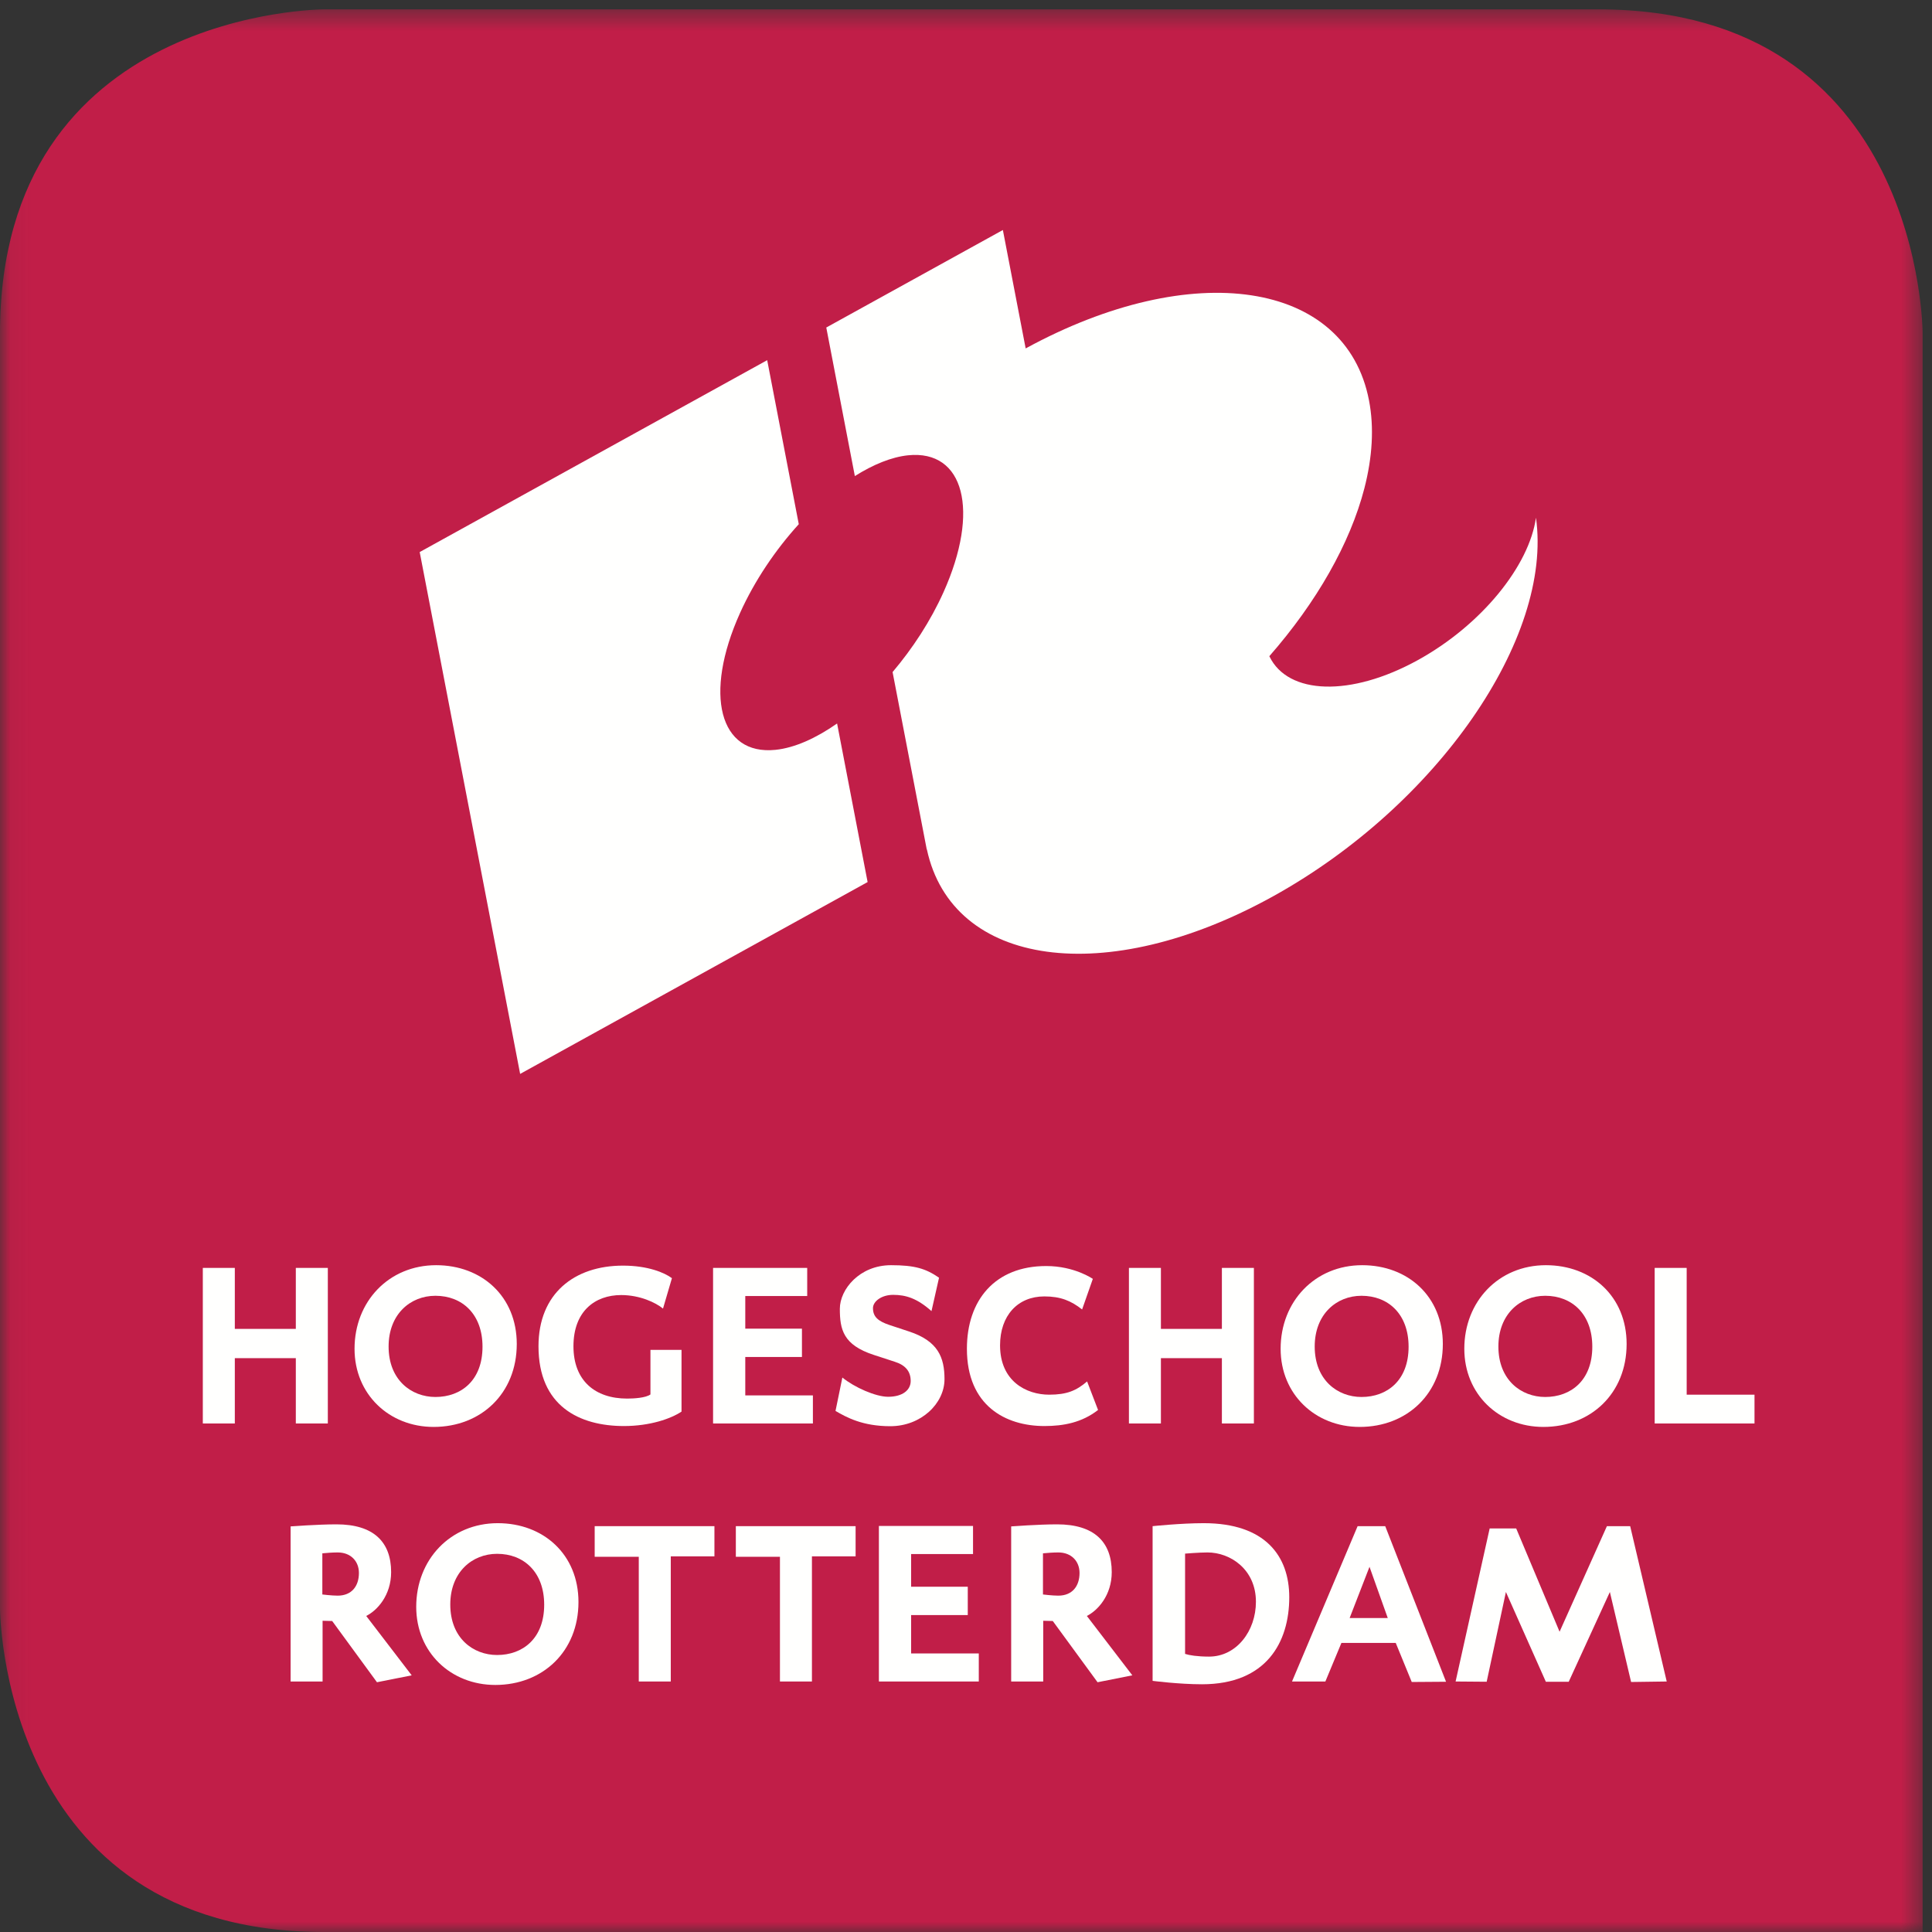
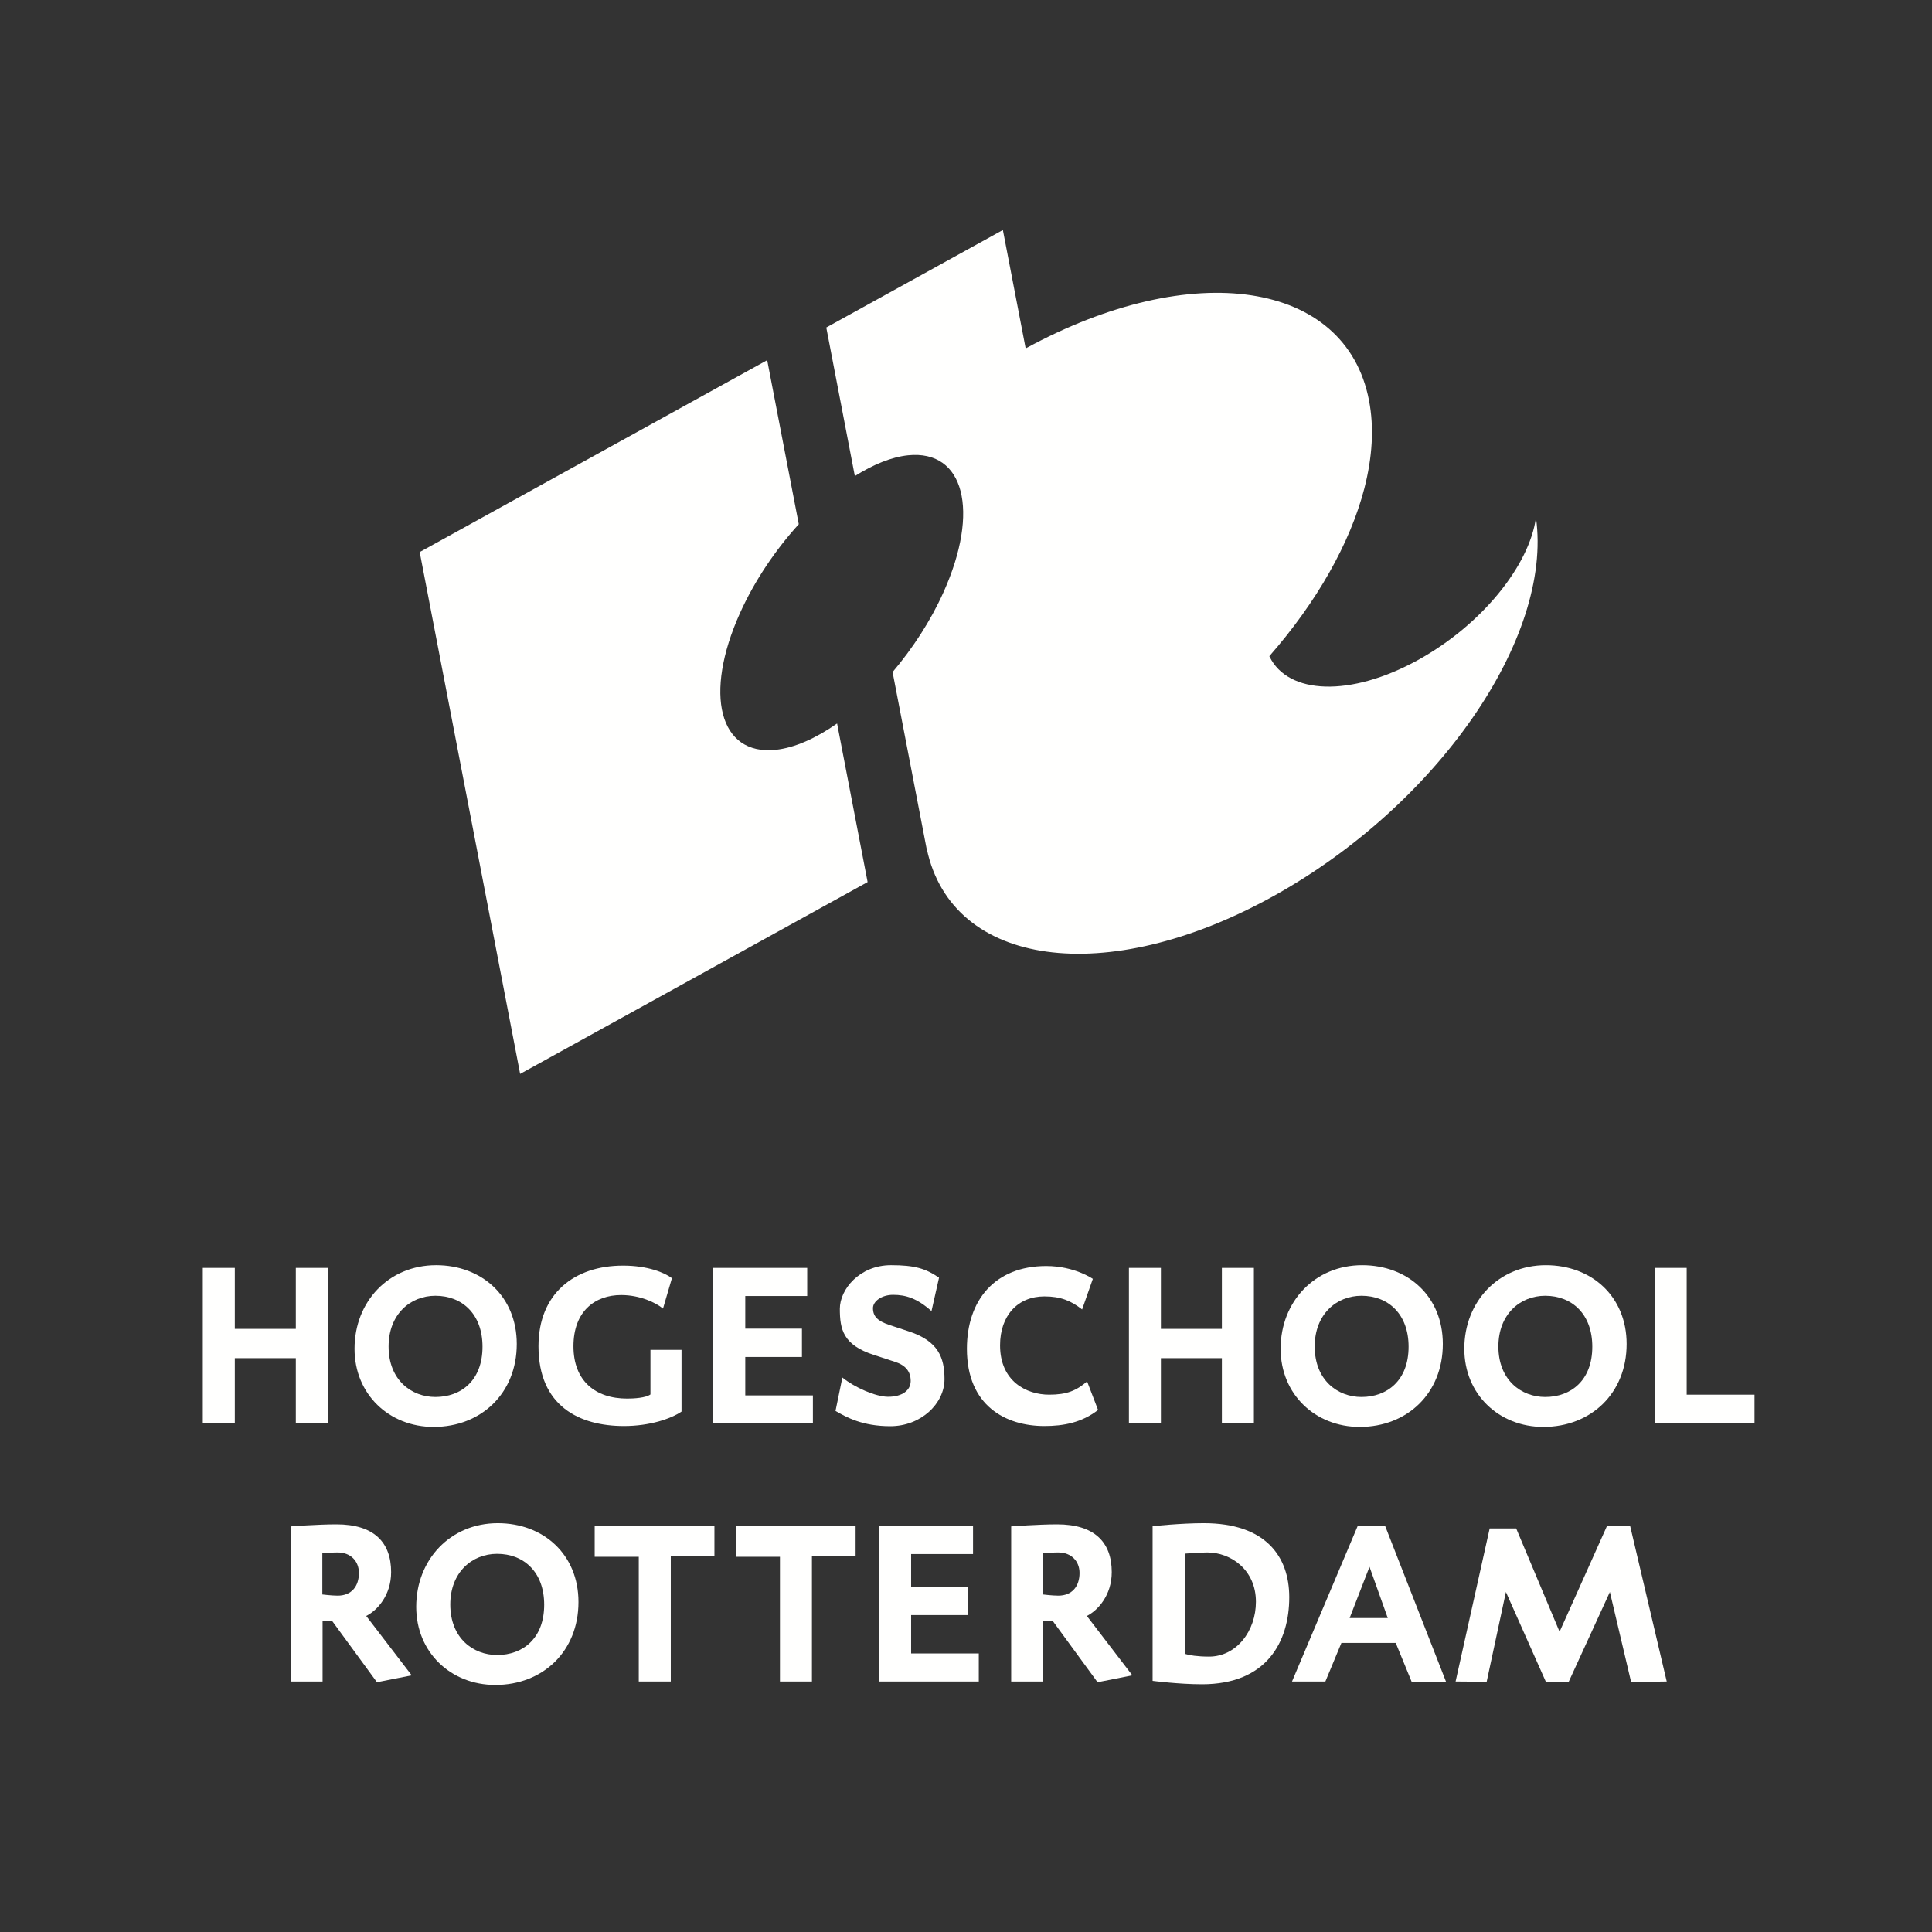
<svg xmlns="http://www.w3.org/2000/svg" xmlns:xlink="http://www.w3.org/1999/xlink" width="94px" height="94px" viewBox="0 0 94 94" version="1.1">
  <rect x="0" y="0" width="94" height="94" fill="#333333" stroke="none" />
  <title>hr_logo_rechtsonder_cmyk_rood1 (1)</title>
  <defs>
-     <polygon id="path-1" points="0.06 0.457 93.544 0.457 93.544 94 0.06 94" />
-   </defs>
+     </defs>
  <g id="Web" stroke="none" stroke-width="1" fill="none" fill-rule="evenodd">
    <g id="1" transform="translate(-205, -5258)">
      <g id="Logo's" transform="translate(200, 5033)">
        <g id="hr_logo_rechtsonder_cmyk_rood1-(1)" transform="translate(5, 225)">
          <g id="Group-3">
            <mask id="mask-2" fill="white">
              <use xlink:href="#path-1" />
            </mask>
            <g id="Clip-2" />
            <path d="M15.76,94 L93.544,94 L93.544,16.215 C93.544,16.215 93.544,0.457 77.784,0.457 L15.758,0.457 C15.758,0.457 -6.39488462e-14,0.457 -6.39488462e-14,16.217 L-6.39488462e-14,78.242 C-6.39488462e-14,78.242 -6.39488462e-14,94 15.76,94" id="Fill-1" fill="#C11E48" mask="url(#mask-2)" />
          </g>
          <path d="M61.759,31.926 C64.056,29.303 65.69,26.44 66.384,23.754 C66.771,22.25 66.864,20.801 66.608,19.482 C65.487,13.644 58.022,12.526 49.903,16.952 L48.794,11.191 L40.202,15.935 L41.592,23.163 C42.488,22.6 43.375,22.236 44.18,22.152 C46.915,21.872 47.684,24.853 45.907,28.81 C45.278,30.212 44.407,31.543 43.428,32.699 L45.059,41.168 C45.061,41.174 45.061,41.176 45.061,41.176 L45.09,41.328 L45.096,41.324 C46.331,47.057 53.81,48.099 61.913,43.625 C69.923,39.201 75.56,31.04 74.731,25.188 C74.405,27.522 72.093,30.4 68.995,32.111 C65.708,33.926 62.669,33.801 61.767,31.943 C61.767,31.938 61.761,31.933 61.759,31.926" id="Fill-4" fill="#FFFFFE" />
          <path d="M37.732,36.483 C34.997,36.764 34.225,33.783 36.004,29.828 C36.718,28.245 37.731,26.751 38.864,25.504 L37.327,17.524 L20.42,26.86 L25.307,52.25 L42.213,42.916 L40.728,35.201 C39.696,35.922 38.661,36.387 37.732,36.483" id="Fill-5" fill="#FFFFFE" />
          <polyline id="Fill-6" fill="#FFFFFE" points="14.393 69.258 14.393 66.08 11.425 66.08 11.425 69.258 9.868 69.258 9.868 61.689 11.425 61.689 11.425 64.656 14.393 64.656 14.393 61.689 15.95 61.689 15.95 69.258 14.393 69.258" />
          <path d="M21.186,63.045 C19.963,63.045 18.907,63.945 18.907,65.514 C18.907,67.146 20.019,67.969 21.186,67.969 C22.431,67.969 23.476,67.17 23.476,65.523 C23.476,63.936 22.487,63.045 21.186,63.045 Z M21.097,69.426 C18.941,69.426 17.25,67.846 17.25,65.623 C17.25,63.322 18.919,61.557 21.219,61.557 C23.443,61.557 25.143,63.076 25.143,65.391 C25.143,67.791 23.41,69.426 21.097,69.426 L21.097,69.426 Z" id="Fill-7" fill="#FFFFFE" />
          <path d="M30.358,69.383 C28.202,69.383 26.2,68.424 26.2,65.502 C26.2,62.934 27.946,61.578 30.313,61.578 C31.524,61.578 32.336,61.922 32.692,62.189 L32.258,63.668 C31.903,63.377 31.135,63.01 30.223,63.01 C28.945,63.01 27.901,63.801 27.901,65.502 C27.901,67.178 28.956,68.047 30.513,68.047 C30.846,68.047 31.414,68.014 31.647,67.846 L31.647,65.678 L33.159,65.678 L33.159,68.68 C32.647,69.025 31.625,69.383 30.358,69.383" id="Fill-8" fill="#FFFFFE" />
          <polyline id="Fill-9" fill="#FFFFFE" points="34.694 69.258 34.694 61.689 39.274 61.689 39.274 63.057 36.261 63.057 36.261 64.645 39.018 64.645 39.018 66.023 36.261 66.023 36.261 67.892 39.551 67.892 39.551 69.258 34.694 69.258" />
          <path d="M43.32,69.391 C41.963,69.391 41.185,68.959 40.651,68.648 L40.985,67.023 C41.574,67.504 42.608,67.959 43.21,67.959 C43.909,67.959 44.309,67.637 44.309,67.191 C44.309,66.734 44.064,66.424 43.542,66.258 L42.519,65.924 C41.018,65.436 40.862,64.68 40.862,63.678 C40.862,62.734 41.819,61.557 43.353,61.557 C44.508,61.557 45.043,61.721 45.688,62.166 L45.321,63.791 C44.62,63.168 44.075,63 43.454,63 C42.885,63 42.474,63.322 42.474,63.645 C42.474,64.057 42.708,64.277 43.276,64.467 L44.22,64.779 C45.643,65.244 45.954,66.047 45.954,67.103 C45.954,68.291 44.809,69.391 43.32,69.391" id="Fill-10" fill="#FFFFFE" />
          <path d="M50.813,69.383 C48.935,69.383 47.044,68.402 47.044,65.623 C47.044,63.266 48.401,61.598 50.903,61.598 C52.282,61.598 53.171,62.223 53.171,62.223 L52.649,63.711 C52.114,63.289 51.603,63.076 50.813,63.076 C49.513,63.076 48.657,64.012 48.657,65.457 C48.657,67.213 49.946,67.857 51.046,67.857 C51.915,67.857 52.37,67.658 52.892,67.213 L53.425,68.601 C52.636,69.215 51.747,69.383 50.813,69.383" id="Fill-11" fill="#FFFFFE" />
          <polyline id="Fill-12" fill="#FFFFFE" points="59.45 69.258 59.45 66.08 56.483 66.08 56.483 69.258 54.927 69.258 54.927 61.689 56.483 61.689 56.483 64.656 59.45 64.656 59.45 61.689 61.007 61.689 61.007 69.258 59.45 69.258" />
          <path d="M66.243,63.045 C65.022,63.045 63.966,63.945 63.966,65.514 C63.966,67.146 65.077,67.969 66.243,67.969 C67.487,67.969 68.534,67.17 68.534,65.523 C68.534,63.936 67.544,63.045 66.243,63.045 Z M66.155,69.426 C63.999,69.426 62.308,67.846 62.308,65.623 C62.308,63.322 63.976,61.557 66.276,61.557 C68.501,61.557 70.2,63.076 70.2,65.391 C70.2,67.791 68.468,69.426 66.155,69.426 L66.155,69.426 Z" id="Fill-13" fill="#FFFFFE" />
          <path d="M75.181,63.045 C73.96,63.045 72.903,63.945 72.903,65.514 C72.903,67.146 74.015,67.969 75.181,67.969 C76.427,67.969 77.472,67.17 77.472,65.523 C77.472,63.936 76.483,63.045 75.181,63.045 Z M75.091,69.426 C72.937,69.426 71.245,67.846 71.245,65.623 C71.245,63.322 72.913,61.557 75.214,61.557 C77.438,61.557 79.142,63.076 79.142,65.391 C79.142,67.791 77.405,69.426 75.091,69.426 L75.091,69.426 Z" id="Fill-14" fill="#FFFFFE" />
          <polyline id="Fill-15" fill="#FFFFFE" points="80.507 69.258 80.507 61.689 82.064 61.689 82.064 67.857 85.364 67.857 85.364 69.258 80.507 69.258" />
          <path d="M16.429,75.533 C16.185,75.533 15.896,75.555 15.683,75.576 L15.683,77.578 C15.683,77.578 16.14,77.635 16.429,77.635 C17.107,77.635 17.463,77.176 17.463,76.531 C17.463,75.967 17.074,75.533 16.429,75.533 Z M18.341,81.848 L16.162,78.869 L15.695,78.857 L15.695,81.812 L14.139,81.812 L14.139,74.266 C14.139,74.266 15.462,74.166 16.373,74.166 C18.174,74.166 19.03,75.019 19.03,76.49 C19.03,77.621 18.352,78.357 17.818,78.623 L20.031,81.512 L18.341,81.848 L18.341,81.848 Z" id="Fill-16" fill="#FFFFFE" />
          <path d="M24.187,75.6 C22.964,75.6 21.908,76.5 21.908,78.066 C21.908,79.701 23.02,80.523 24.187,80.523 C25.432,80.523 26.477,79.723 26.477,78.076 C26.477,76.49 25.488,75.6 24.187,75.6 Z M24.099,81.98 C21.941,81.98 20.251,80.4 20.251,78.178 C20.251,75.877 21.919,74.109 24.22,74.109 C26.444,74.109 28.145,75.633 28.145,77.945 C28.145,80.346 26.411,81.98 24.099,81.98 L24.099,81.98 Z" id="Fill-17" fill="#FFFFFE" />
          <polyline id="Fill-18" fill="#FFFFFE" points="32.636 75.723 32.636 81.812 31.079 81.812 31.079 75.744 28.934 75.744 28.934 74.254 34.76 74.254 34.76 75.723 32.636 75.723" />
          <polyline id="Fill-19" fill="#FFFFFE" points="39.504 75.723 39.504 81.812 37.948 81.812 37.948 75.744 35.802 75.744 35.802 74.254 41.629 74.254 41.629 75.723 39.504 75.723" />
          <polyline id="Fill-20" fill="#FFFFFE" points="42.762 81.812 42.762 74.244 47.342 74.244 47.342 75.611 44.33 75.611 44.33 77.201 47.086 77.201 47.086 78.58 44.33 78.58 44.33 80.447 47.622 80.447 47.622 81.812 42.762 81.812" />
          <path d="M51.489,75.533 C51.243,75.533 50.956,75.555 50.745,75.576 L50.745,77.578 C50.745,77.578 51.2,77.635 51.489,77.635 C52.169,77.635 52.524,77.176 52.524,76.531 C52.524,75.967 52.134,75.533 51.489,75.533 Z M53.401,81.848 L51.222,78.869 L50.757,78.857 L50.757,81.812 L49.198,81.812 L49.198,74.266 C49.198,74.266 50.522,74.166 51.433,74.166 C53.235,74.166 54.091,75.019 54.091,76.49 C54.091,77.621 53.411,78.357 52.88,78.623 L55.093,81.512 L53.401,81.848 L53.401,81.848 Z" id="Fill-21" fill="#FFFFFE" />
          <path d="M58.749,75.533 C58.349,75.533 57.659,75.59 57.659,75.59 L57.659,80.469 C57.858,80.535 58.259,80.601 58.825,80.601 C60.161,80.601 61.106,79.355 61.106,77.934 C61.106,76.355 59.86,75.533 58.749,75.533 Z M58.481,81.947 C57.358,81.947 56.079,81.781 56.079,81.781 L56.079,74.254 C56.079,74.254 57.46,74.109 58.569,74.109 C61.562,74.109 62.728,75.711 62.728,77.711 C62.728,79.9 61.618,81.947 58.481,81.947 L58.481,81.947 Z" id="Fill-22" fill="#FFFFFE" />
          <path d="M66.632,76.232 L65.665,78.725 L67.521,78.725 L66.632,76.232 Z M68.687,81.836 L67.909,79.936 L65.265,79.936 L64.485,81.812 L62.862,81.812 L66.054,74.254 L67.397,74.254 L70.356,81.824 L68.687,81.836 L68.687,81.836 Z" id="Fill-23" fill="#FFFFFE" />
          <polyline id="Fill-24" fill="#FFFFFE" points="79.36 81.836 78.327 77.457 76.325 81.824 75.212 81.824 73.269 77.457 72.333 81.824 70.821 81.812 72.479 74.365 73.769 74.365 75.88 79.391 78.183 74.254 79.315 74.254 81.093 81.812 79.36 81.836" />
        </g>
      </g>
    </g>
  </g>
</svg>